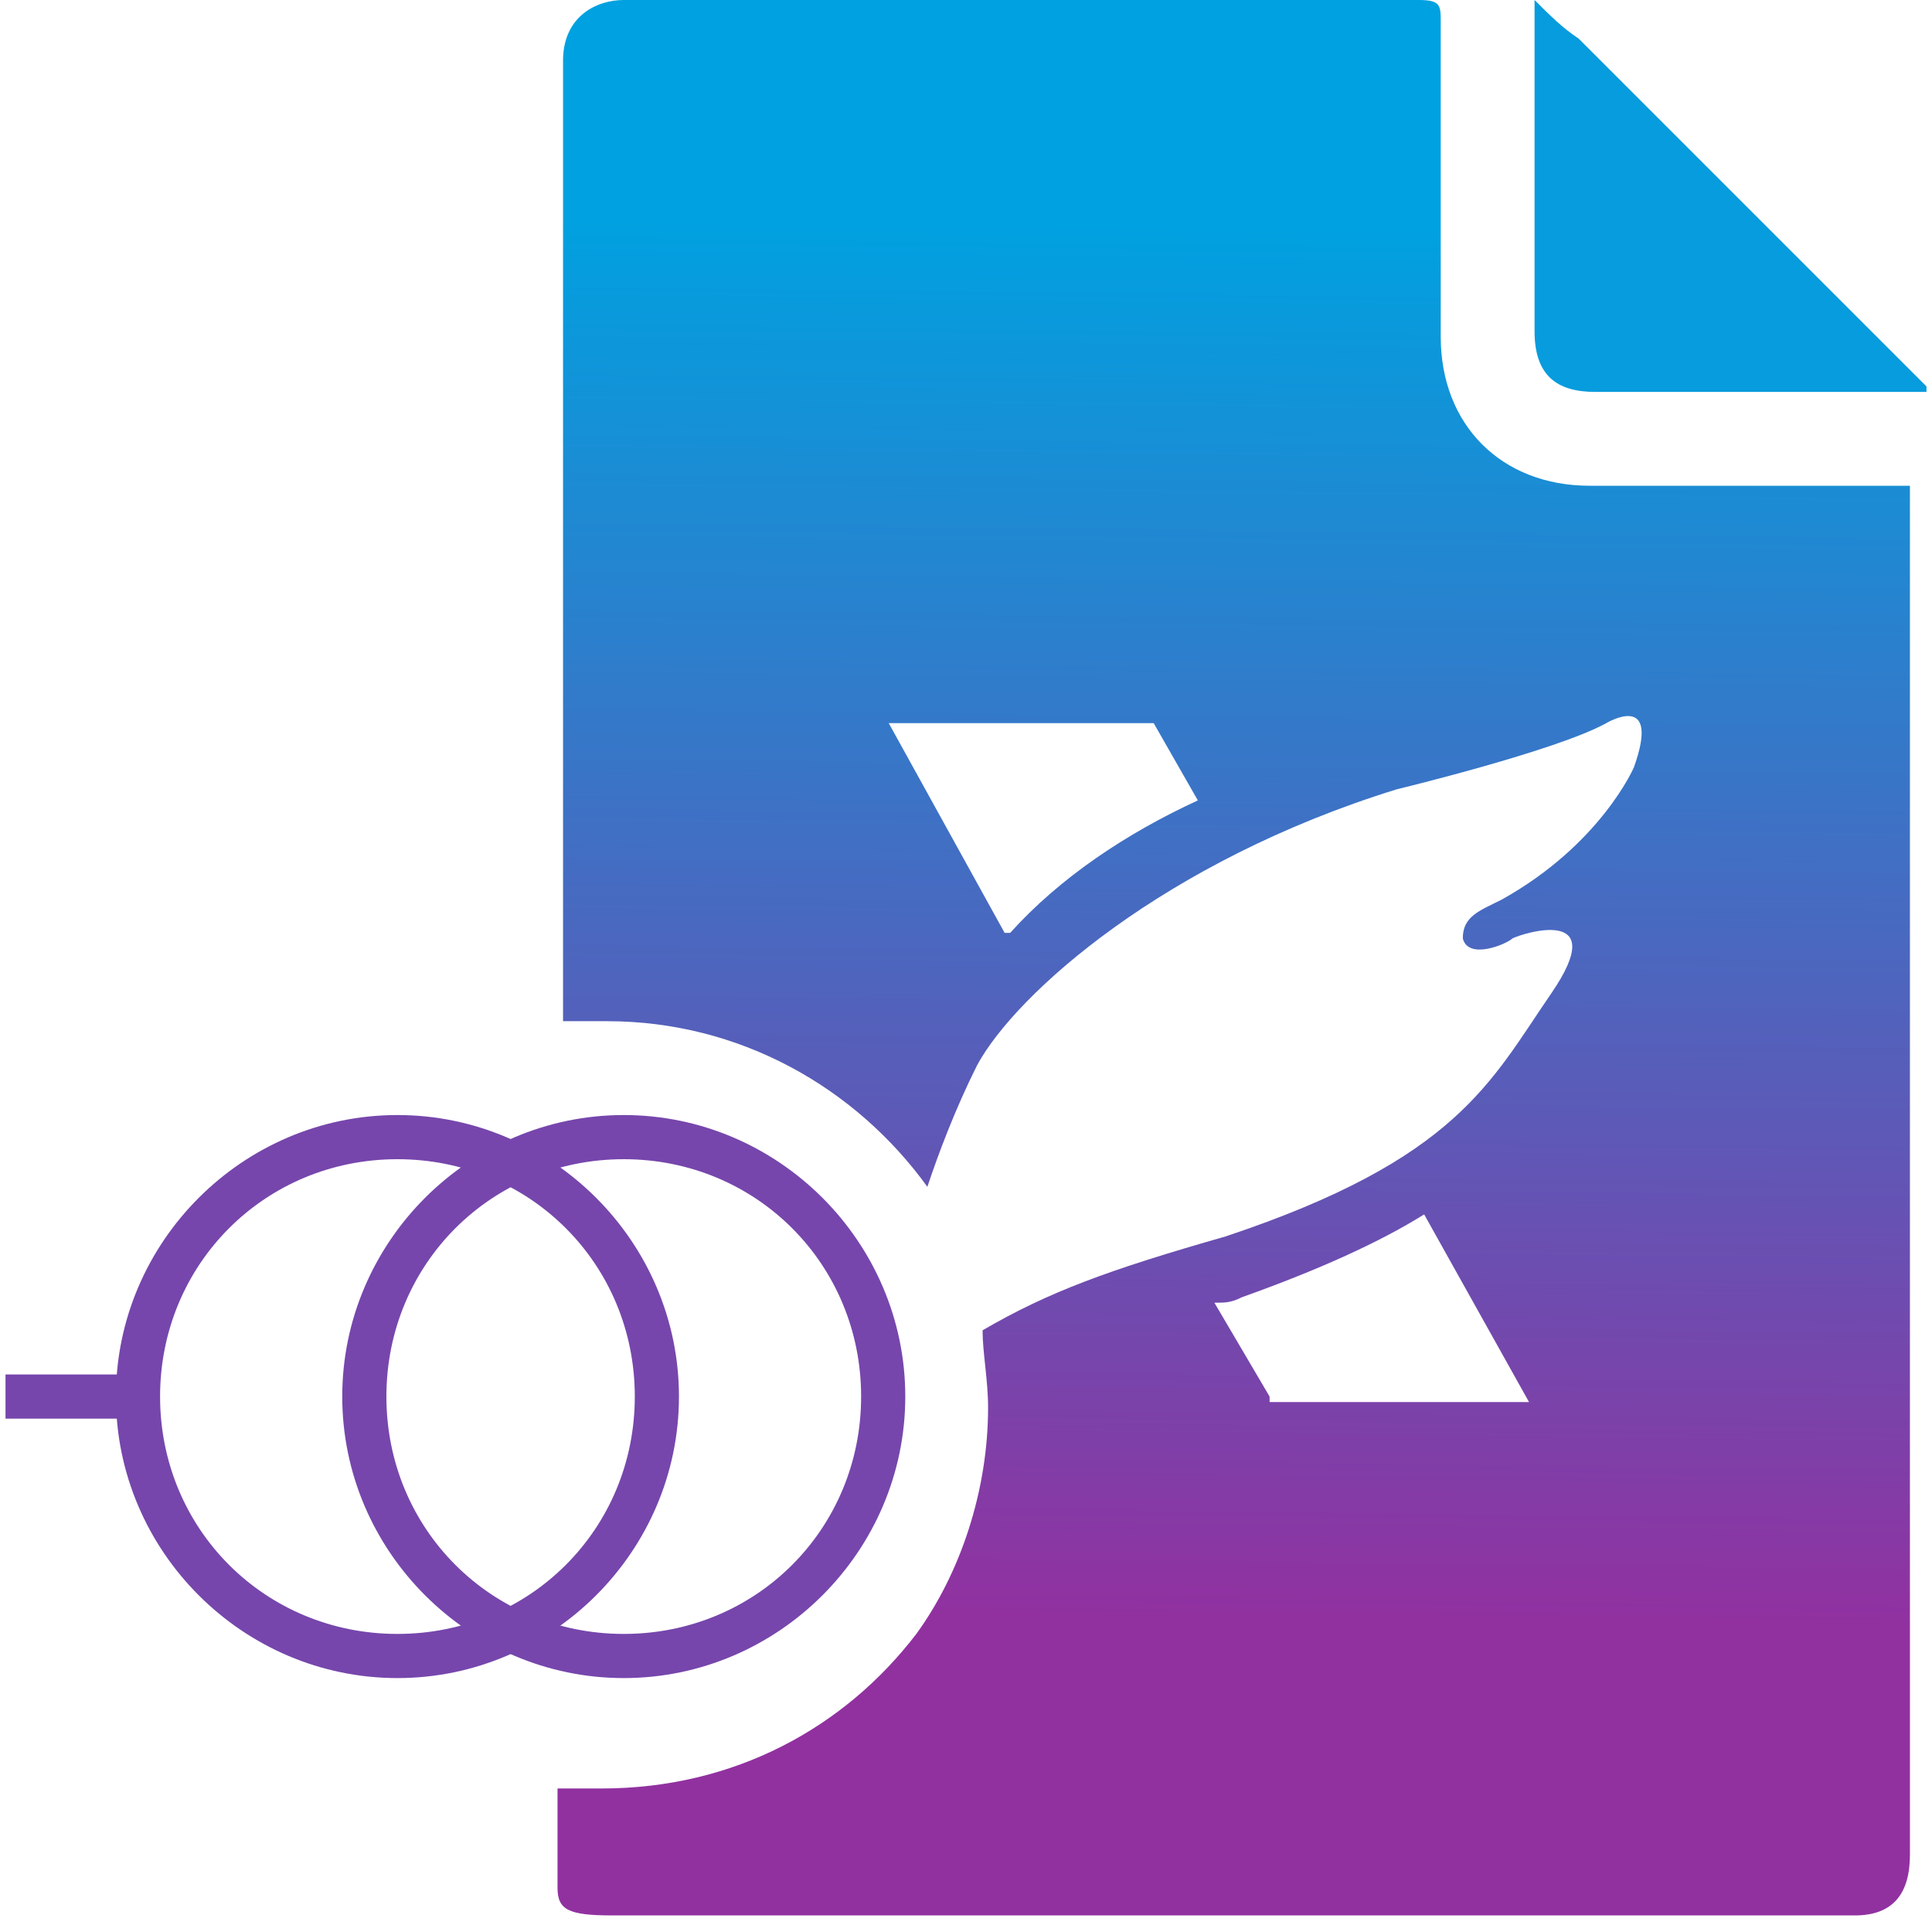
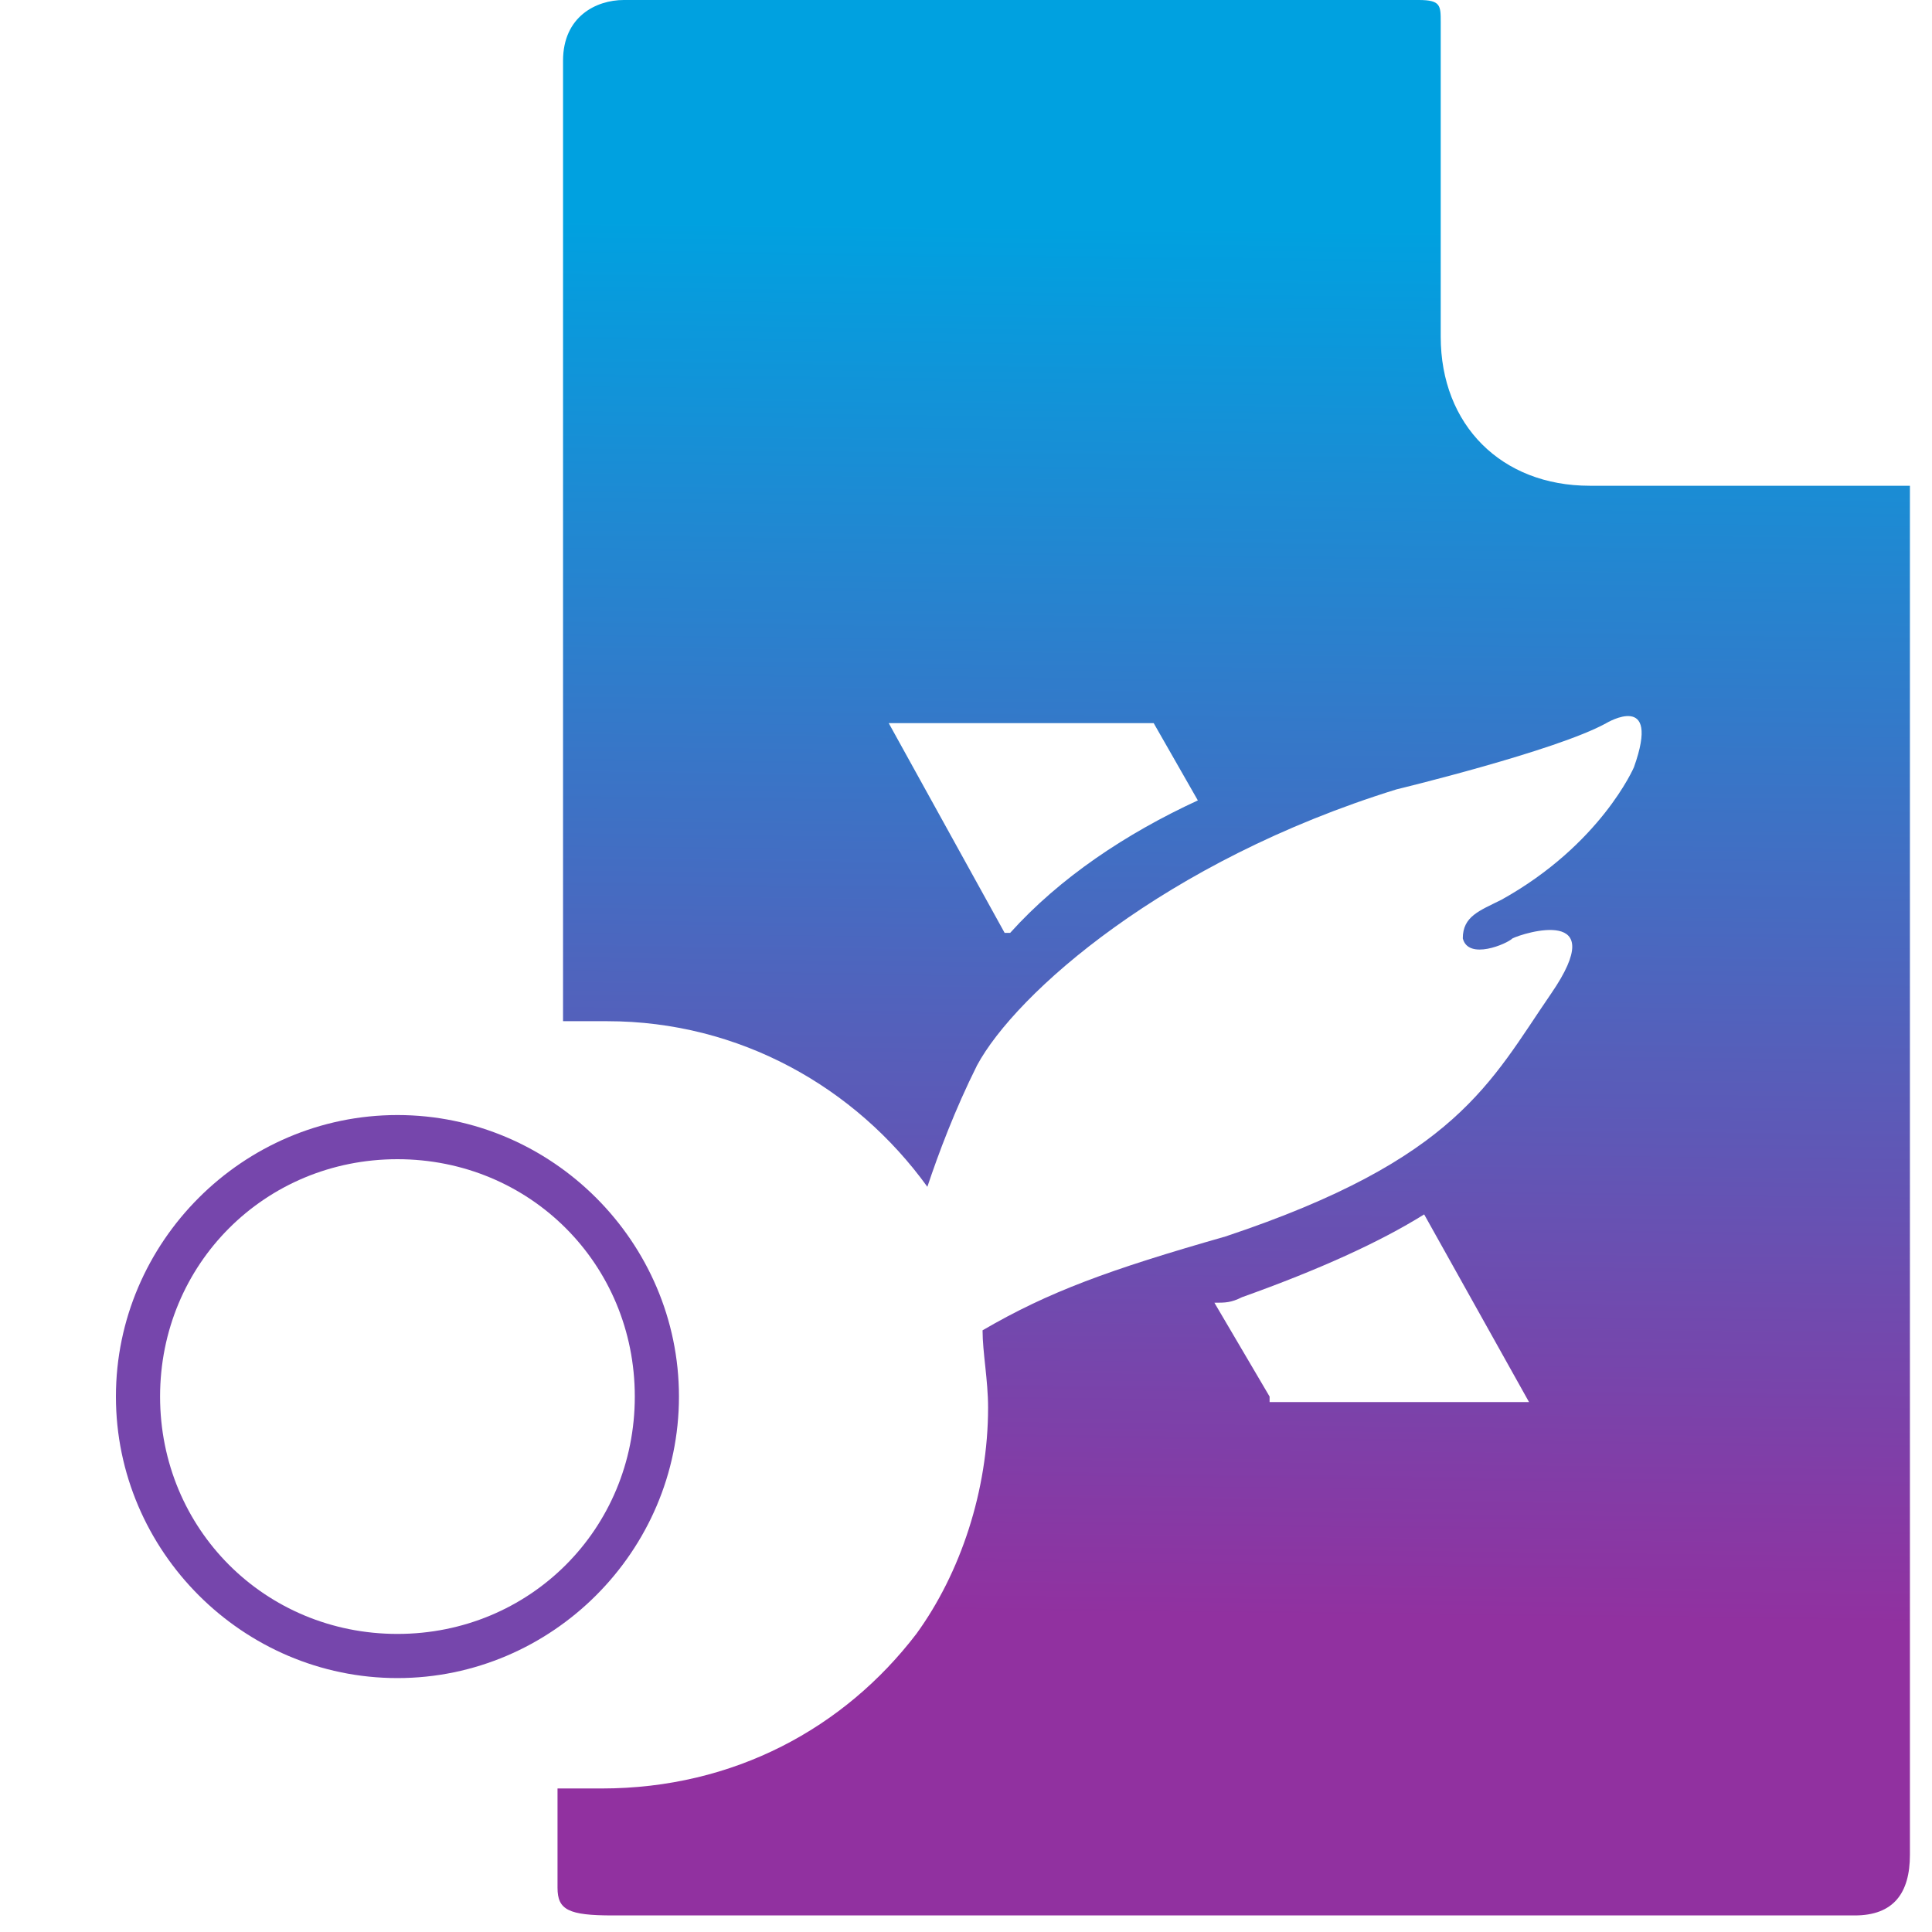
<svg xmlns="http://www.w3.org/2000/svg" version="1.1" viewBox="0 0 35 35">
  <defs>
    <style>
      .cls-1 {
        fill: none;
      }

      .cls-2 {
        fill: #079cdd;
      }

      .cls-3 {
        fill: #7646ac;
      }

      .cls-4 {
        fill: url(#_linear_gradient_4);
      }
    </style>
    <linearGradient id="_linear_gradient_4" data-name="Linear Gradient4" x1="22.2" y1="29.3" x2="22.5" y2="4.1" gradientUnits="userSpaceOnUse">
      <stop offset="0" stop-color="#9131a0" />
      <stop offset="1" stop-color="#00a1e0" />
    </linearGradient>
  </defs>
  <g>
    <g id="_layer_1" data-name="layer_1">
      <rect class="cls-1" x=".1" width="34.8" height="35" />
      <path class="cls-4" d="M34.9,8.8h-6.1c-1.6,0-2.7-1.1-2.7-2.7V.4c0-.3,0-.4-.4-.4h-14.4c-.5,0-1.1.3-1.1,1.1v17.4h.8c2.4,0,4.5,1.2,5.8,3,.2-.6.5-1.4.9-2.2.7-1.3,3.4-3.7,7.6-5,0,0,2.9-.7,3.8-1.2,0,0,1-.6.5.8,0,0-.6,1.4-2.4,2.4-.4.2-.7.3-.7.7.1.4.8.1.9,0,.2-.1,1.8-.6.7,1-1.1,1.6-1.7,3-5.9,4.4-2.1.6-3.2,1-4.4,1.7,0,.4.1.9.1,1.4,0,1.5-.5,3-1.3,4.1h0c-1.3,1.7-3.3,2.8-5.7,2.8s-.5,0-.8,0v1.8c0,.4.2.5,1,.5h22.5c.7,0,1-.4,1-1.1V8.8h.3ZM18.2,16.9l-2.1-3.8h4.8l.8,1.4c-1.3.6-2.5,1.4-3.4,2.4h-.1ZM23,25.3l-1-1.7c.2,0,.3,0,.5-.1h0c1.4-.5,2.5-1,3.3-1.5l1.9,3.4h-4.8.1Z" />
-       <path class="cls-2" d="M34.9,7.1h-6c-.7,0-1.1-.3-1.1-1.1V0c.3.3.5.5.8.7l6.3,6.3h0Z" />
-       <path class="cls-3" d="M11.3,30.4c-2.8,0-5.1-2.3-5.1-5.1s2.3-5.1,5.1-5.1,5.1,2.3,5.1,5.1-2.3,5.1-5.1,5.1ZM11.3,21c-2.4,0-4.3,1.9-4.3,4.3s1.9,4.3,4.3,4.3,4.3-1.9,4.3-4.3-1.9-4.3-4.3-4.3Z" />
      <path class="cls-3" d="M7.2,30.4c-2.8,0-5.1-2.3-5.1-5.1s2.3-5.1,5.1-5.1,5.1,2.3,5.1,5.1-2.3,5.1-5.1,5.1ZM7.2,21c-2.4,0-4.3,1.9-4.3,4.3s1.9,4.3,4.3,4.3,4.3-1.9,4.3-4.3-1.9-4.3-4.3-4.3Z" />
-       <path class="cls-3" d="M2.5,24.9H.1v.8h2.4v-.8Z" />
    </g>
  </g>
</svg>